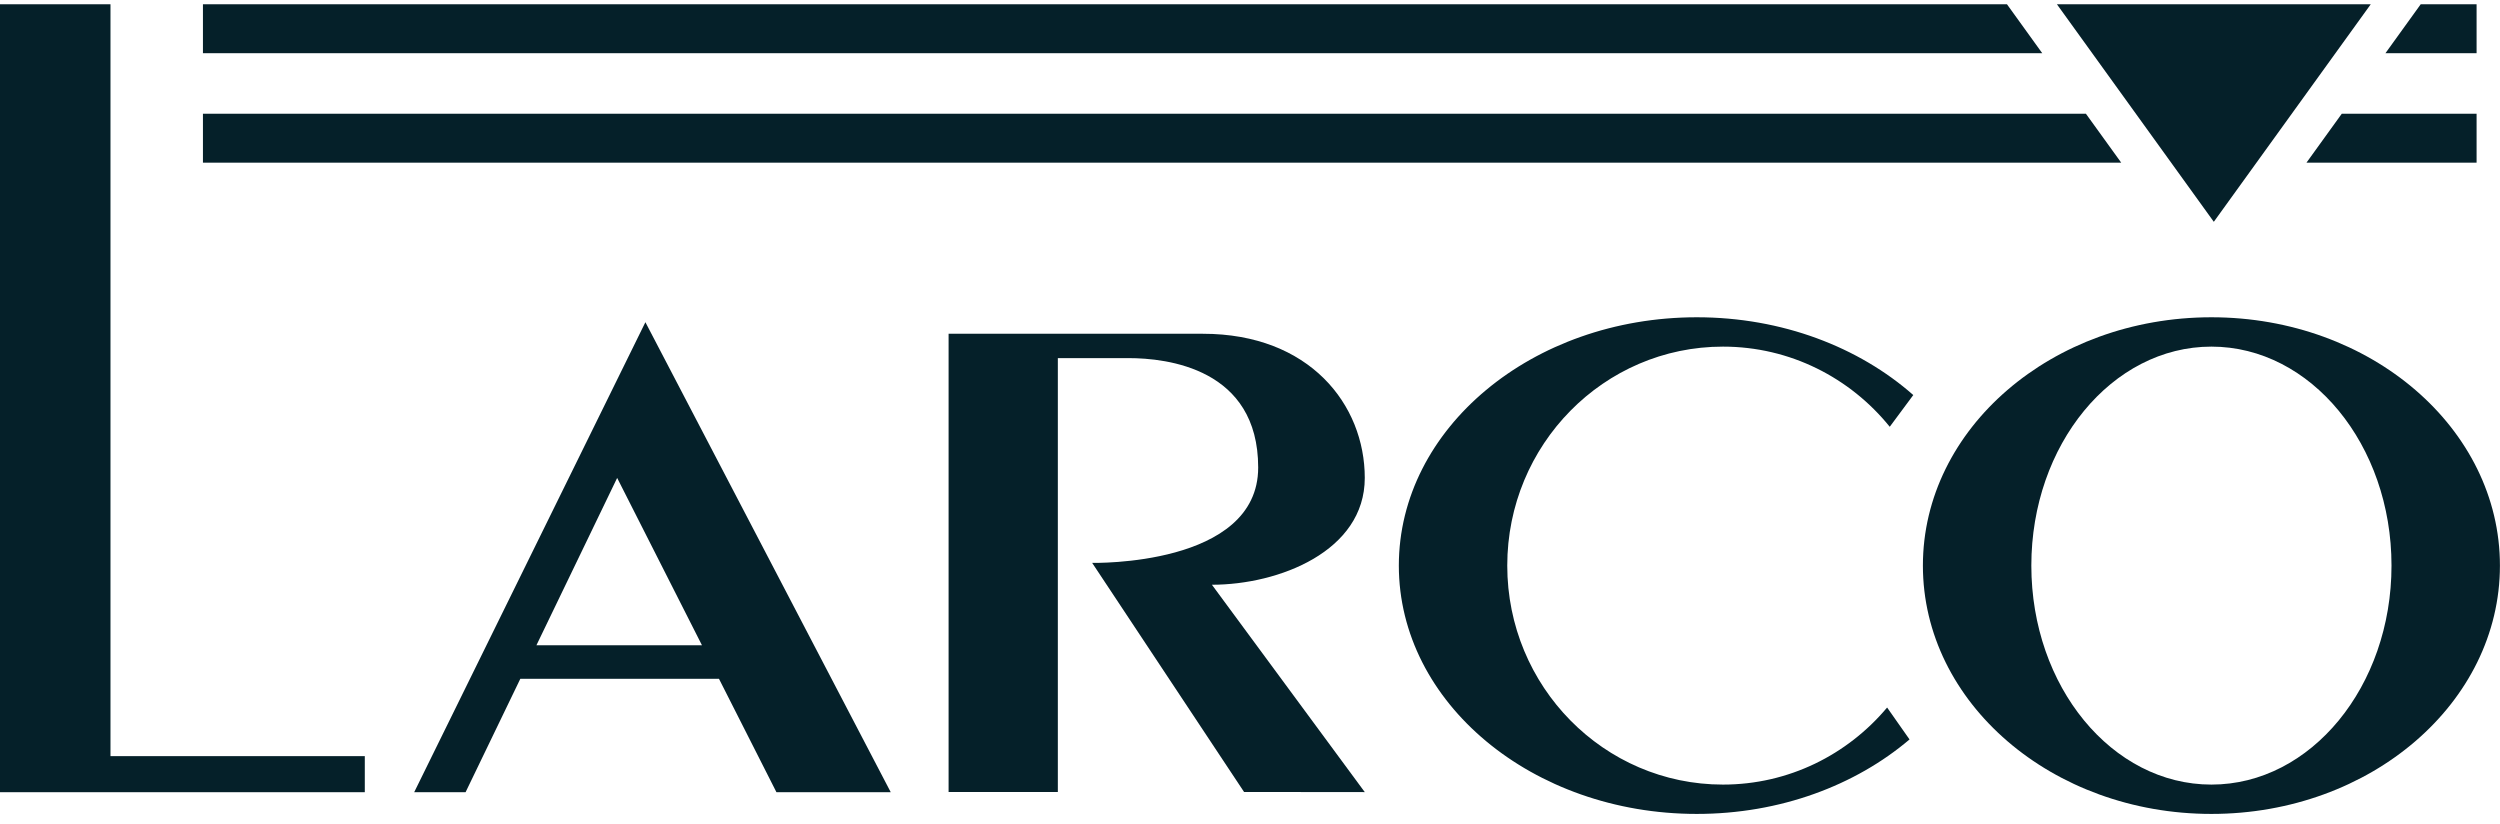
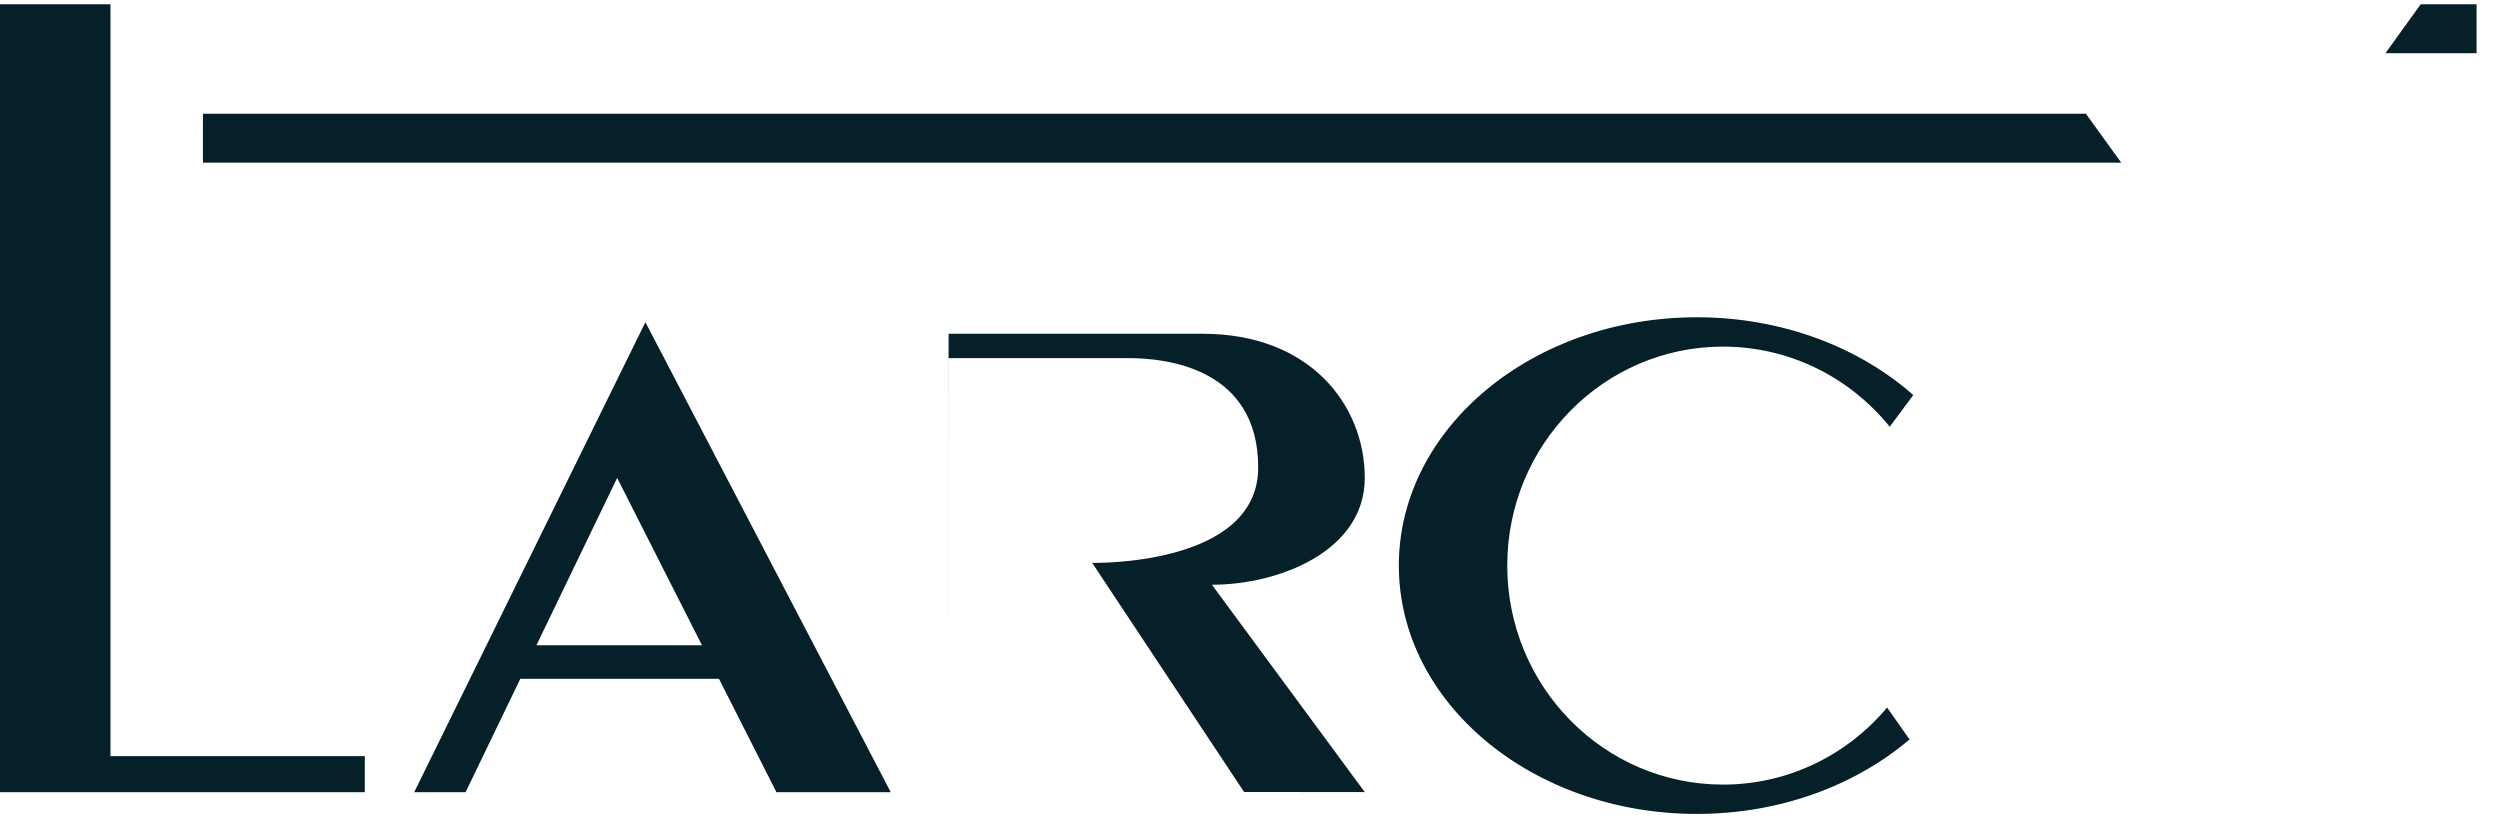
<svg xmlns="http://www.w3.org/2000/svg" width="176" height="58" viewBox="0 0 176 58" fill="none">
  <g clip-path="url(#clip0_585_7704)">
    <path d="M0 0.3V55.769H25.682V53.232H7.778V0.3H0Z" fill="#052029" />
-     <path d="M141.291 0.3H14.287V3.747H143.775L141.291 0.3Z" fill="#052029" />
    <path d="M170.418 0.3L167.934 3.747H174.352V0.3H170.418Z" fill="#052029" />
    <path d="M146.849 8.008H14.287V11.451H149.333L146.849 8.008Z" fill="#052029" />
-     <path d="M164.86 8.008L162.376 11.451H174.352V8.008H164.86Z" fill="#052029" />
-     <path d="M155.852 15.615L166.901 0.3H144.807L155.852 15.615Z" fill="#052029" />
    <path d="M54.66 55.769H62.707L45.436 22.683L29.16 55.769H32.778L36.631 47.786H50.615L54.66 55.769ZM37.764 45.427L43.448 33.646L49.419 45.427H37.764Z" fill="#052029" />
-     <path d="M66.781 55.769V23.497H84.685C92.189 23.497 96.08 28.48 96.08 33.646C96.08 38.812 90.022 41.166 85.319 41.166L96.08 55.764L87.582 55.755L76.888 39.626C76.888 39.626 88.576 39.895 88.576 32.914C88.576 25.933 82.158 25.211 79.444 25.211H74.472V55.759H66.785L66.781 55.769Z" fill="#052029" />
-     <path d="M155.684 22.336C144.466 22.336 135.372 30.165 135.372 39.818C135.372 49.471 144.466 57.3 155.684 57.3C166.901 57.3 175.995 49.471 175.995 39.818C175.995 30.165 166.901 22.336 155.684 22.336ZM155.684 55.235C148.68 55.235 143.006 48.33 143.006 39.818C143.006 31.306 148.684 24.402 155.684 24.402C162.683 24.402 168.362 31.306 168.362 39.818C168.362 48.33 162.683 55.235 155.684 55.235Z" fill="#052029" />
+     <path d="M66.781 55.769V23.497H84.685C92.189 23.497 96.08 28.48 96.08 33.646C96.08 38.812 90.022 41.166 85.319 41.166L96.08 55.764L87.582 55.755L76.888 39.626C76.888 39.626 88.576 39.895 88.576 32.914C88.576 25.933 82.158 25.211 79.444 25.211H74.472H66.785L66.781 55.769Z" fill="#052029" />
    <path d="M132.85 49.813C130.064 53.131 125.923 55.235 121.297 55.235C112.909 55.235 106.111 48.33 106.111 39.818C106.111 31.306 112.909 24.402 121.297 24.402C126.029 24.402 130.256 26.602 133.038 30.045C133.556 29.342 134.138 28.562 134.695 27.811C130.871 24.44 125.462 22.336 119.457 22.336C107.869 22.336 98.478 30.165 98.478 39.818C98.478 49.471 107.869 57.3 119.457 57.3C125.322 57.3 130.621 55.292 134.431 52.057L132.855 49.813H132.85Z" fill="#052029" />
  </g>
  <defs>
    <clipPath id="clip0_585_7704">
      <rect width="176" height="57" fill="white" transform="translate(0 0.3)" />
    </clipPath>
  </defs>
</svg>